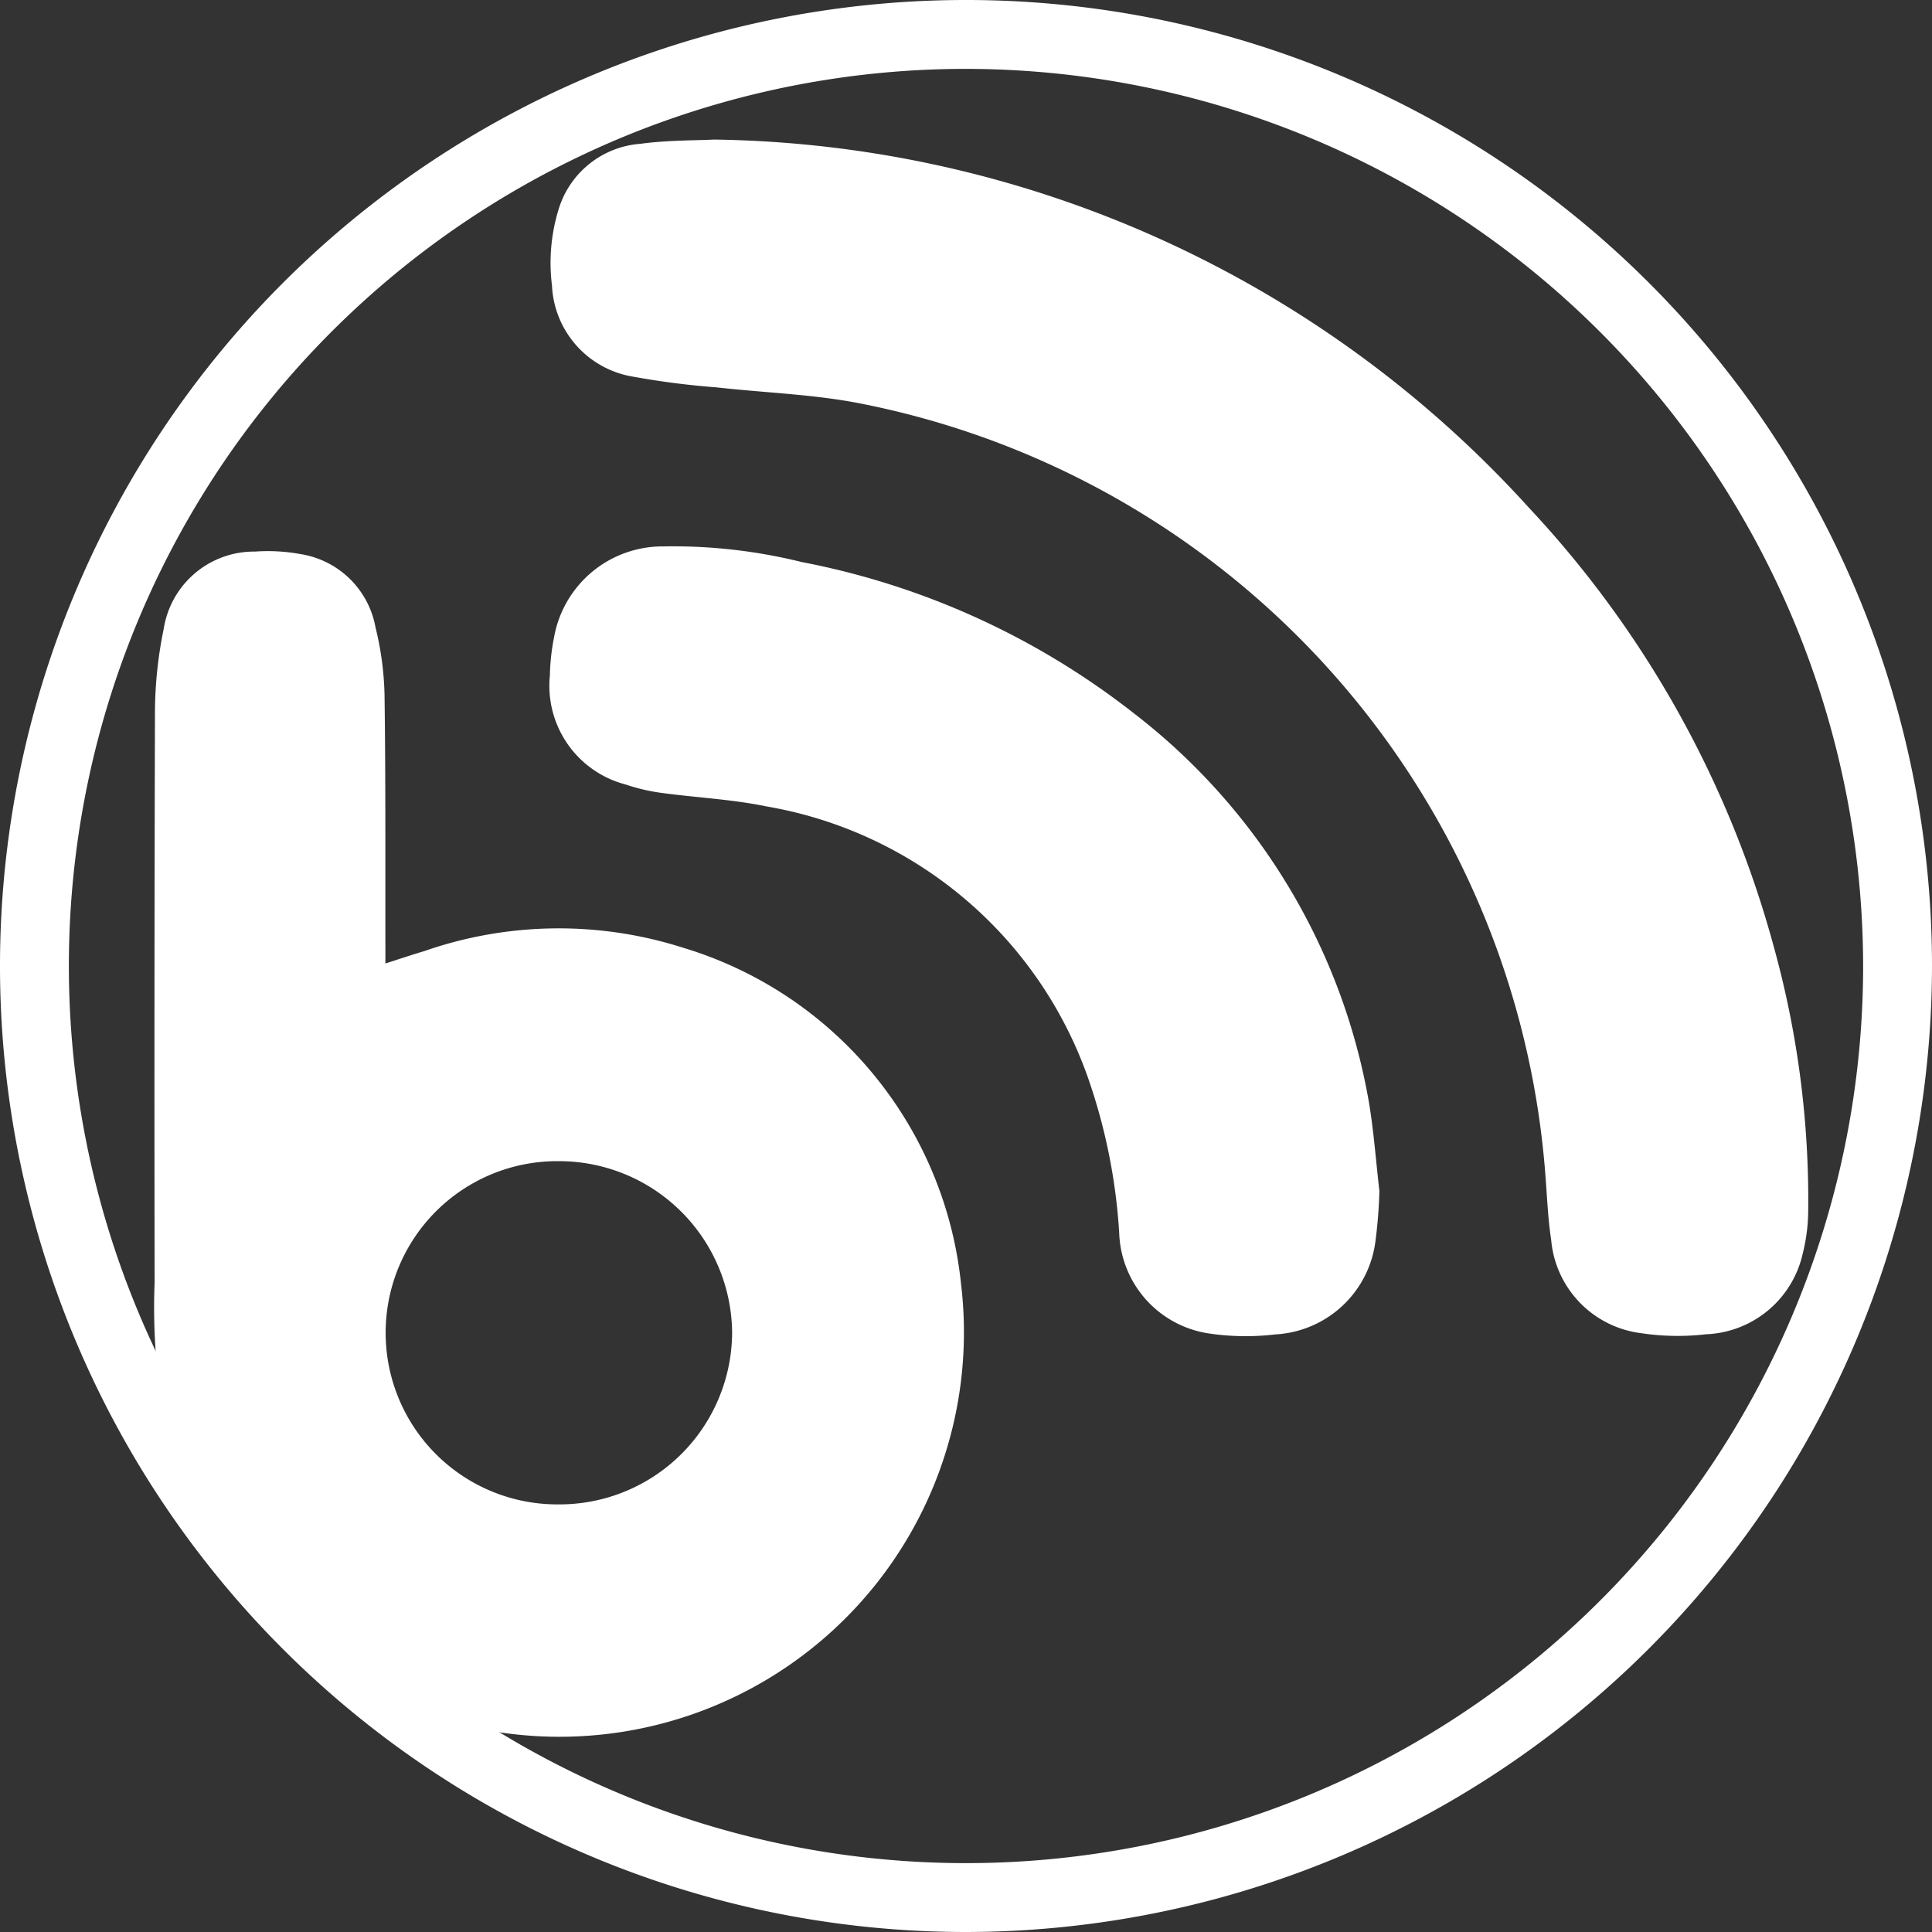
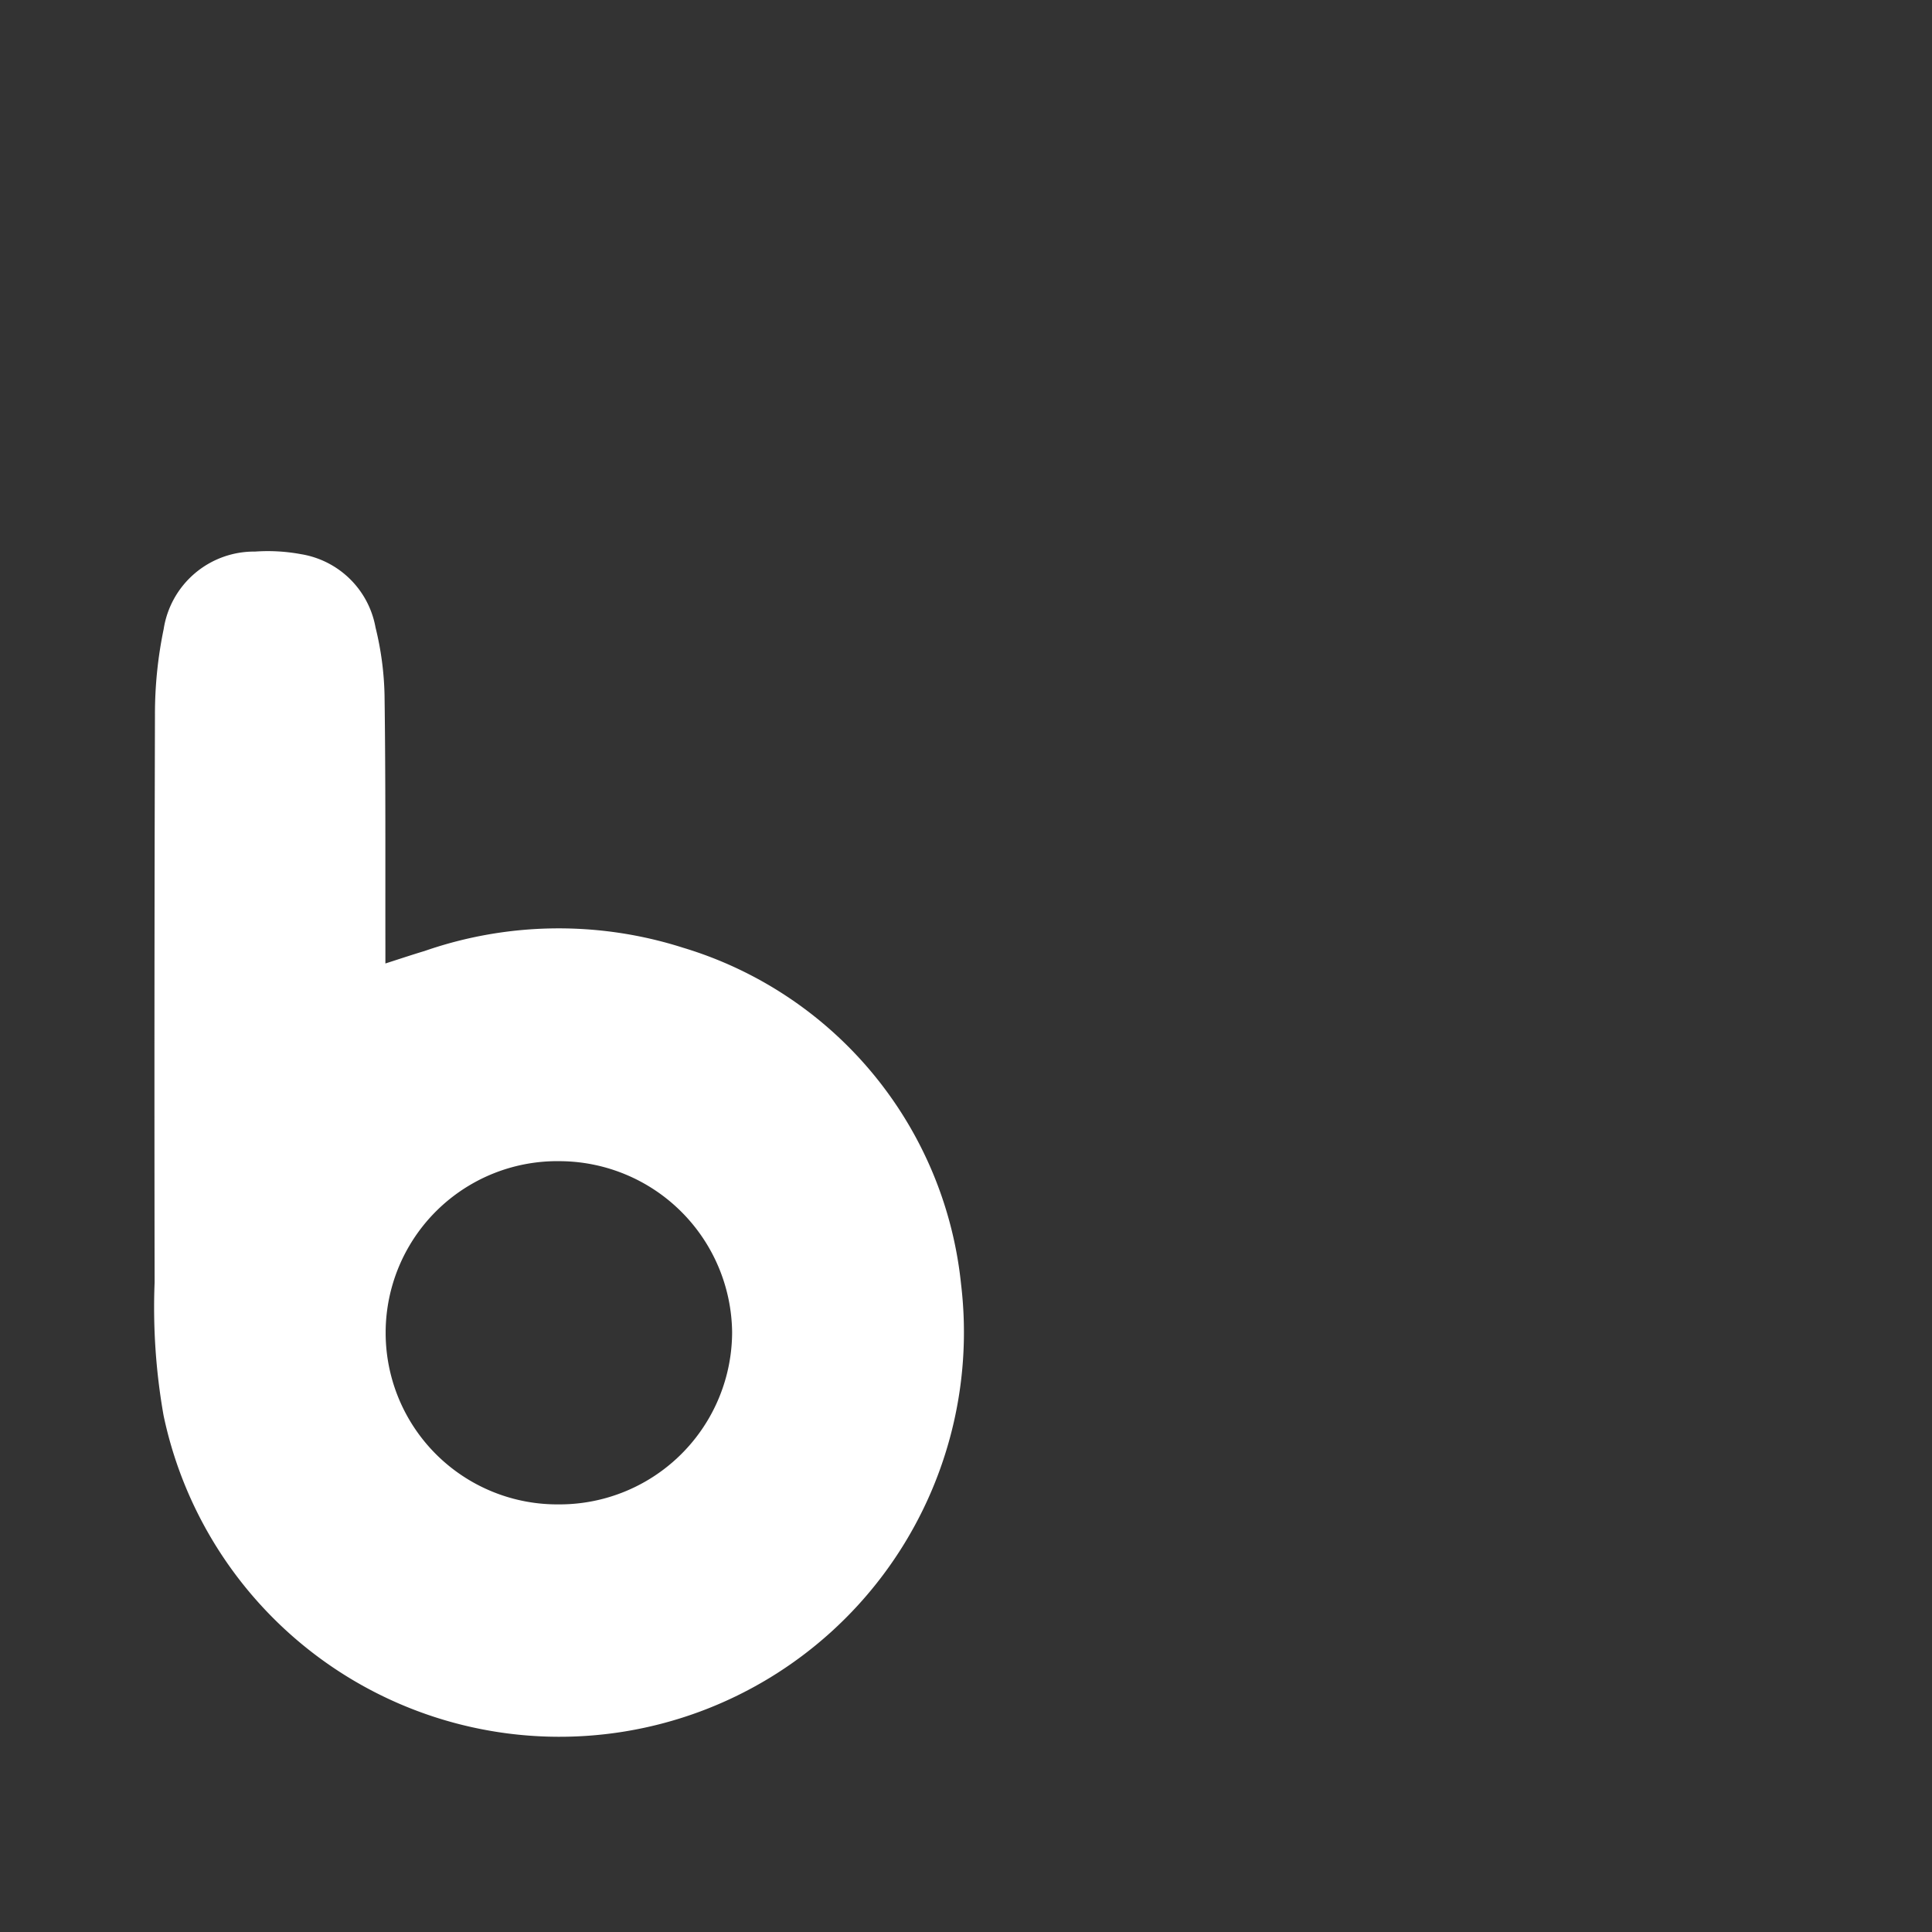
<svg xmlns="http://www.w3.org/2000/svg" width="56.106" height="56.106" viewBox="0 0 56.106 56.106">
  <rect x="0" y="0" width="56.106" height="56.106" fill="#333333" stroke="none" />
  <g id="Group_99" data-name="Group 99" transform="translate(-1728.178 -540)">
    <g id="Group_37" data-name="Group 37" transform="translate(289.676 -1435.747)">
-       <path id="Path_196" data-name="Path 196" d="M1466.555,2031.853a28.053,28.053,0,1,1,28.053-28.053A28.084,28.084,0,0,1,1466.555,2031.853Zm0-54.106a26.053,26.053,0,1,0,26.053,26.053A26.082,26.082,0,0,0,1466.555,1977.747Z" fill="#fff" />
-     </g>
+       </g>
    <g id="Group_39" data-name="Group 39" transform="translate(289.676 -1435.747)">
      <path id="Path_198" data-name="Path 198" d="M1449.694,2003.727c.412-.132.772-.253,1.136-.362a11.872,11.872,0,0,1,7.511-.095,11.422,11.422,0,0,1,8.07,9.764,11.747,11.747,0,0,1-23.16,3.813,18.042,18.042,0,0,1-.259-3.853q-.013-8.253.01-16.505a12.125,12.125,0,0,1,.253-2.472,2.656,2.656,0,0,1,2.652-2.252,5.289,5.289,0,0,1,1.335.075,2.628,2.628,0,0,1,2.166,2.131,8.921,8.921,0,0,1,.261,1.957c.034,2.452.021,4.9.025,7.357Zm10.069,10.706a5.026,5.026,0,0,0-4.984-4.965,4.984,4.984,0,1,0-.059,9.967A5.013,5.013,0,0,0,1459.763,2014.433Z" fill="#fff" />
-       <path id="Path_199" data-name="Path 199" d="M1459.237,1979.8a32.547,32.547,0,0,1,23.668,10.694,30.232,30.232,0,0,1,7.107,12.742,27.524,27.524,0,0,1,1,7.739,5.185,5.185,0,0,1-.156,1.168,3,3,0,0,1-2.813,2.352,7.119,7.119,0,0,1-1.874-.031,2.993,2.993,0,0,1-2.62-2.706c-.106-.7-.125-1.421-.188-2.132a24.734,24.734,0,0,0-19.773-22.142c-1.4-.287-2.852-.327-4.28-.488a23.418,23.418,0,0,1-2.4-.307,2.813,2.813,0,0,1-2.376-2.647,5.275,5.275,0,0,1,.182-2.182,2.692,2.692,0,0,1,2.387-1.937C1457.883,1979.816,1458.686,1979.828,1459.237,1979.8Z" fill="#fff" />
-       <path id="Path_200" data-name="Path 200" d="M1478.56,2010.33a14.025,14.025,0,0,1-.117,1.481,3.1,3.1,0,0,1-2.908,2.688,7.279,7.279,0,0,1-1.906-.025,3.055,3.055,0,0,1-2.625-2.923,16.754,16.754,0,0,0-.923-4.553,12.053,12.053,0,0,0-9.319-7.832c-1.018-.212-2.069-.256-3.1-.4a5.539,5.539,0,0,1-.991-.237,2.961,2.961,0,0,1-2.2-3.165,6.237,6.237,0,0,1,.121-1.109,3.2,3.2,0,0,1,3.173-2.64,15.533,15.533,0,0,1,4.02.454,22.515,22.515,0,0,1,9.647,4.394,18.178,18.178,0,0,1,6.832,11.34C1478.4,2008.632,1478.46,2009.475,1478.56,2010.33Z" fill="#fff" />
    </g>
  </g>
</svg>